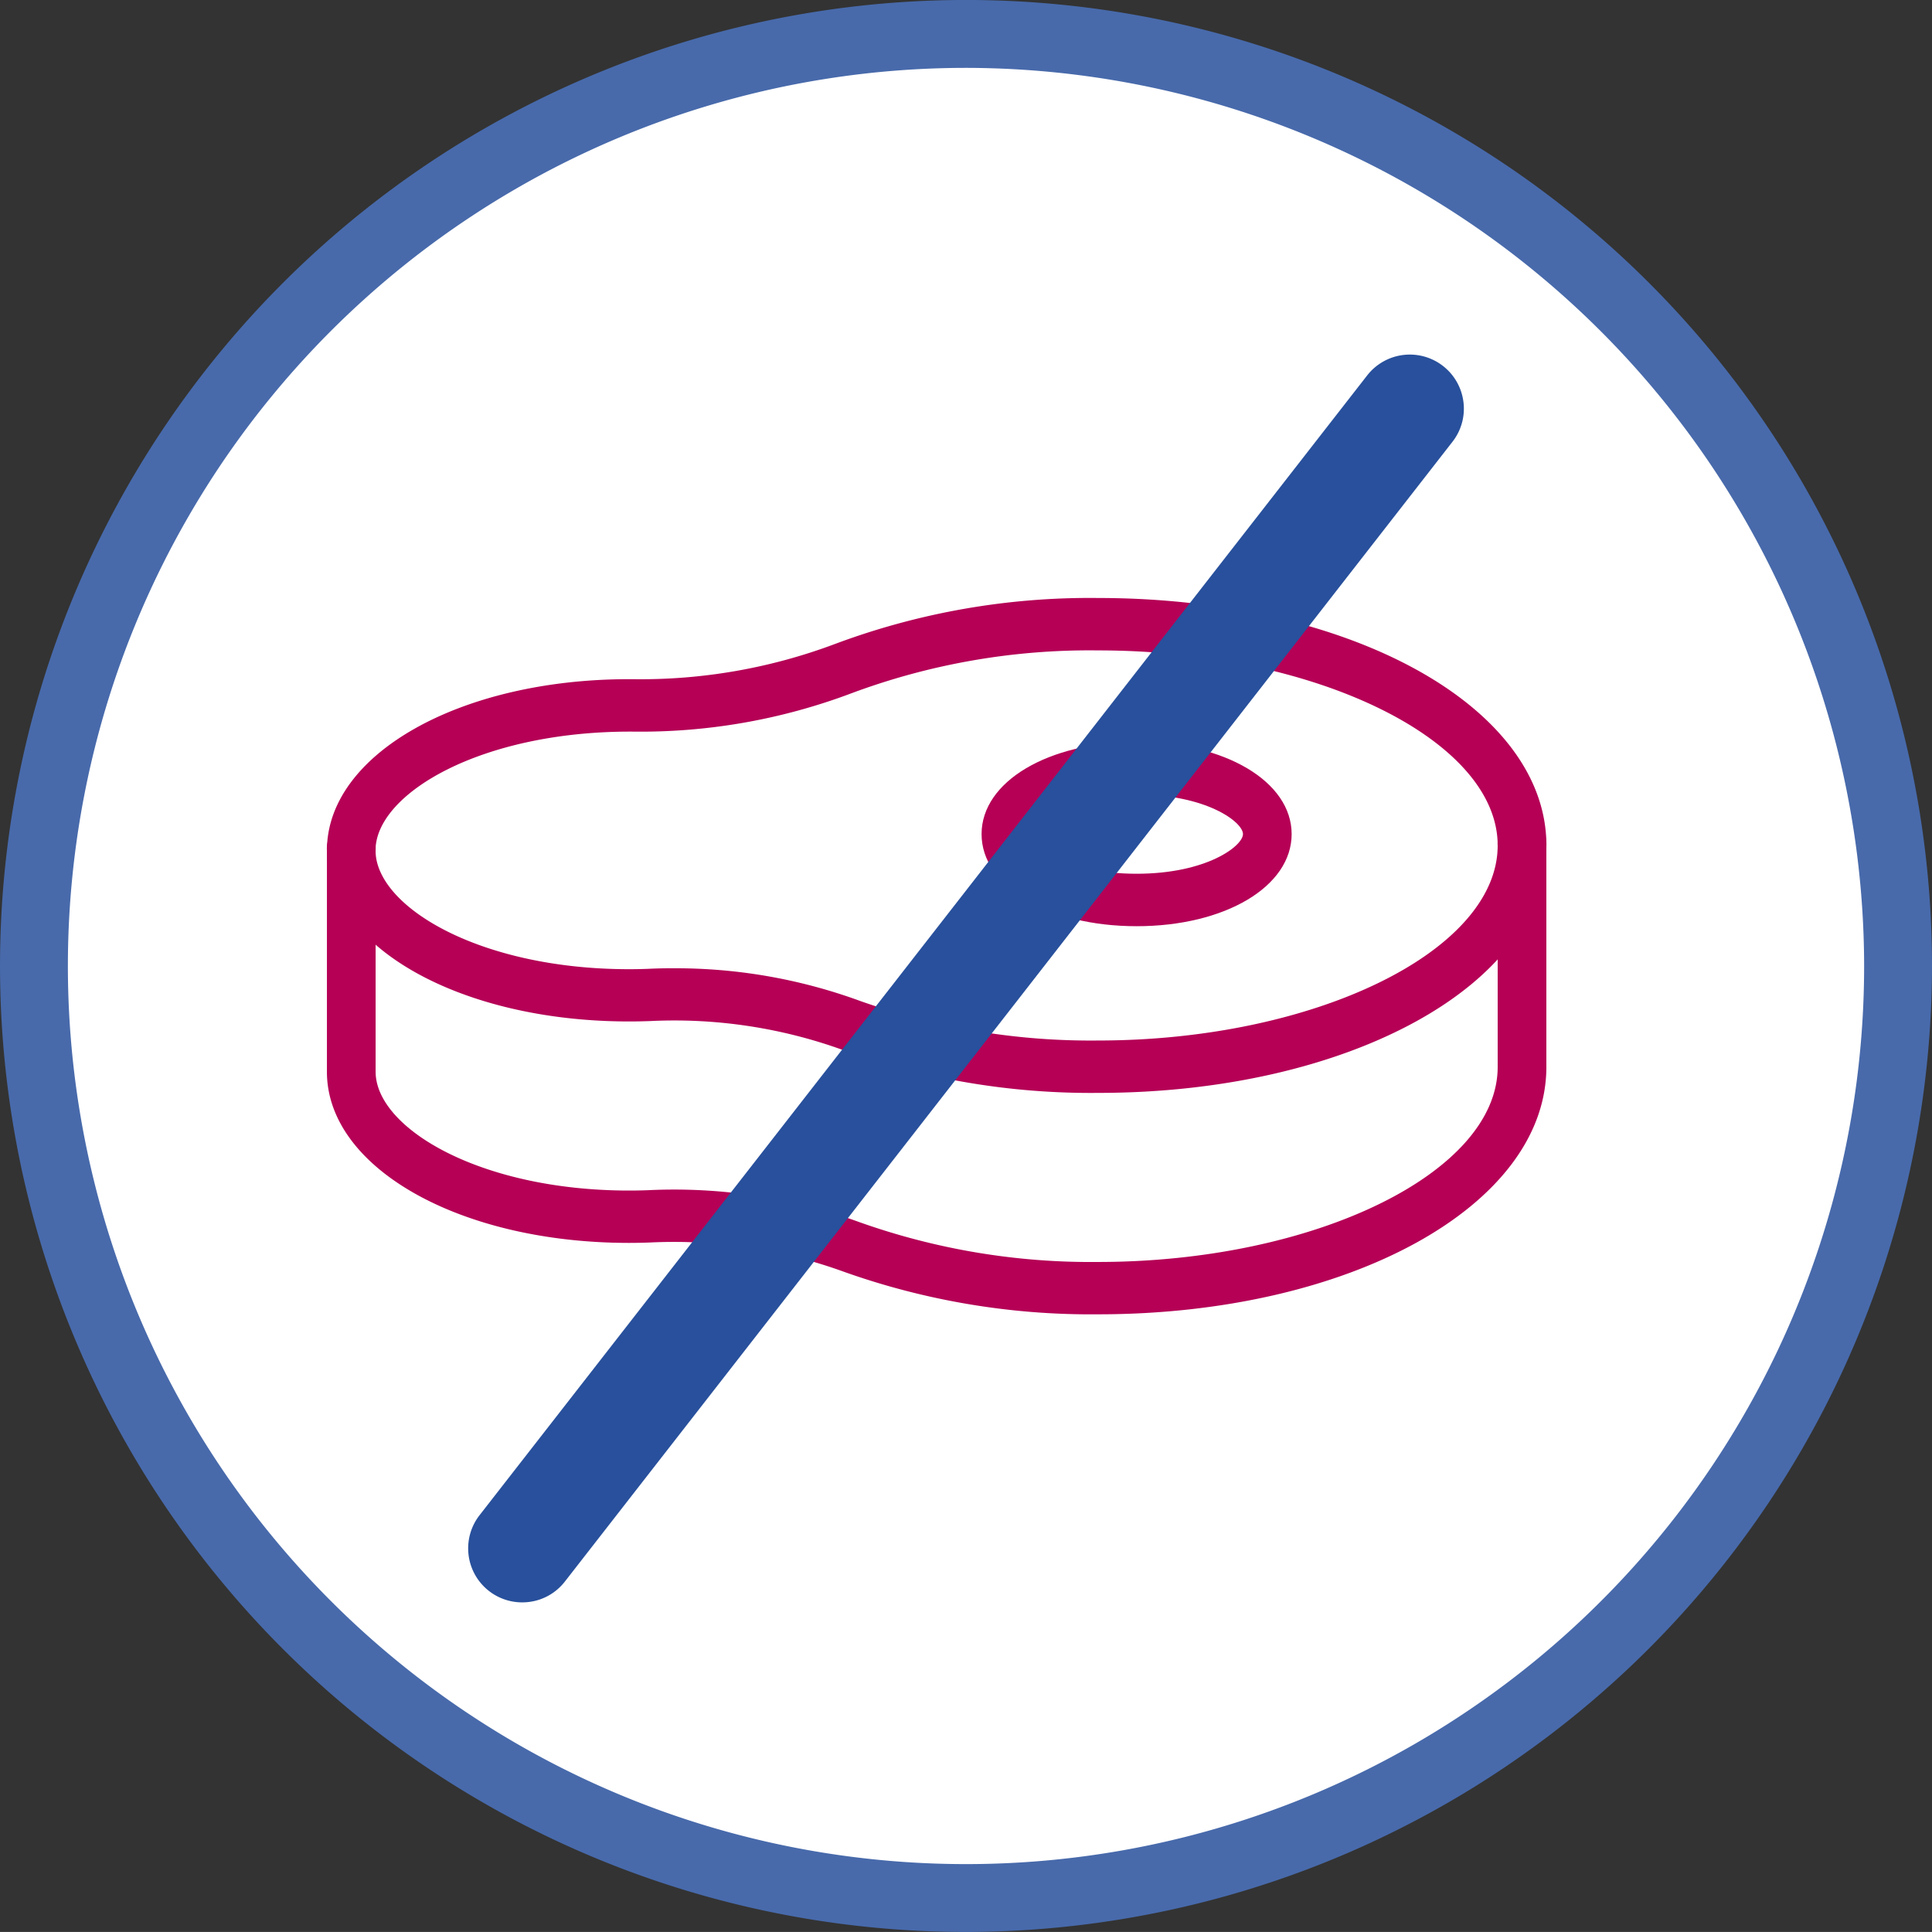
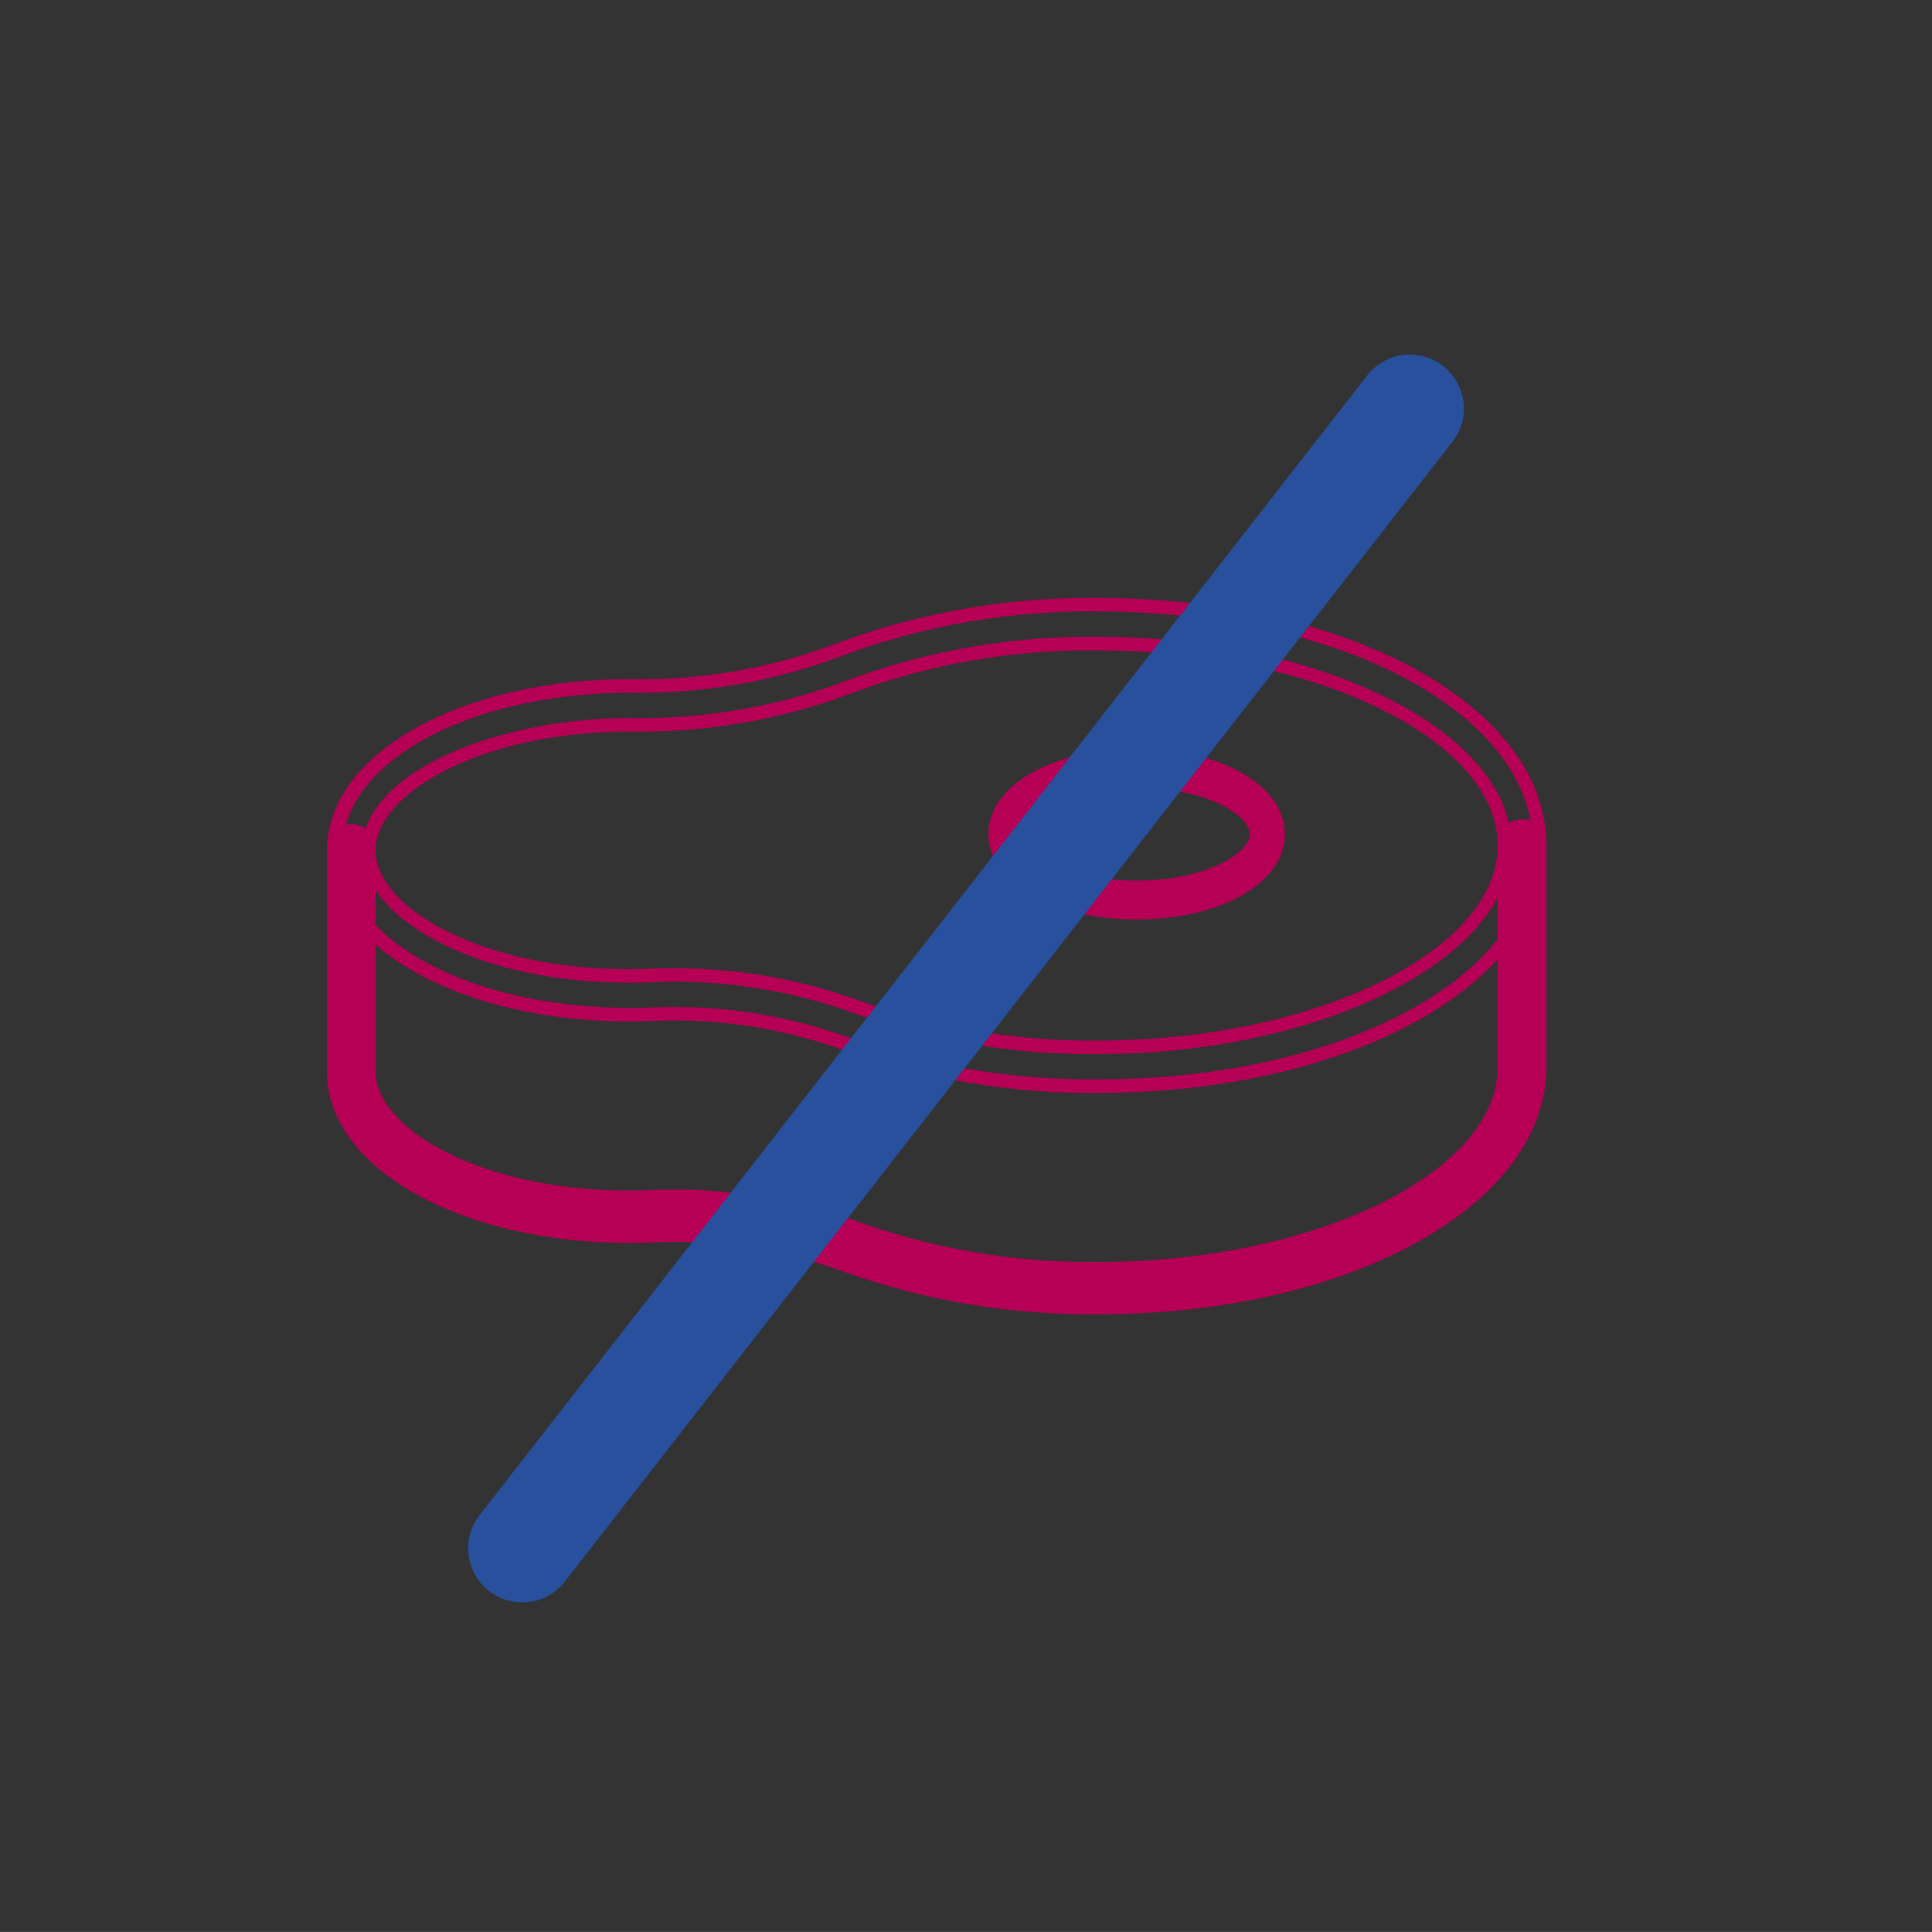
<svg xmlns="http://www.w3.org/2000/svg" id="Group_1831" data-name="Group 1831" width="95.955" height="95.953" viewBox="0 0 95.955 95.953">
  <rect x="0" y="0" width="95.955" height="95.953" fill="#333333" stroke="none" />
  <g id="Group_702" data-name="Group 702" transform="translate(0 0)">
    <g id="Group_700" data-name="Group 700" transform="translate(1.686 1.686)">
-       <ellipse id="Ellipse_66" data-name="Ellipse 66" cx="46.291" cy="46.291" rx="46.291" ry="46.291" fill="#fff" />
-     </g>
+       </g>
    <g id="Group_701" data-name="Group 701">
-       <path id="Path_811" data-name="Path 811" d="M322.657,319.274A47.977,47.977,0,1,1,370.634,271.3,48.032,48.032,0,0,1,322.657,319.274Zm0-92.582A44.606,44.606,0,1,0,367.263,271.3,44.657,44.657,0,0,0,322.657,226.692Z" transform="translate(-274.679 -223.321)" fill="#486aab" />
-     </g>
+       </g>
  </g>
  <g id="Group_709" data-name="Group 709" transform="translate(16.237 29.698)">
    <g id="Group_704" data-name="Group 704">
      <g id="Group_703" data-name="Group 703">
-         <path id="Path_812" data-name="Path 812" d="M324.932,269.5a36.2,36.2,0,0,1-12.513-2.1,25.06,25.06,0,0,0-9.758-1.471c-.337.013-.678.019-1.021.019-8.225,0-14.669-3.585-14.669-8.164s6.444-8.164,14.669-8.164h.152a27.774,27.774,0,0,0,10.19-1.769,35.791,35.791,0,0,1,12.95-2.263c12.3,0,21.93,5.251,21.93,11.953S337.229,269.5,324.932,269.5Zm-21.174-5.516a26.26,26.26,0,0,1,9.219,1.592,34.623,34.623,0,0,0,11.955,1.994c10.942,0,20.187-4.591,20.187-10.025s-9.245-10.024-20.187-10.024a34.185,34.185,0,0,0-12.366,2.152,29.373,29.373,0,0,1-10.772,1.881h-.154c-7.732,0-12.924,3.223-12.924,6.234s5.193,6.235,12.924,6.235q.485,0,.961-.018Q303.184,263.987,303.758,263.988Z" transform="translate(-286.634 -245.259)" fill="#b50056" />
-         <path id="Path_813" data-name="Path 813" d="M325.018,269.928a36.586,36.586,0,0,1-12.629-2.116,24.639,24.639,0,0,0-9.627-1.451c-.342.012-.686.019-1.034.019-8.414,0-15.006-3.734-15.006-8.5s6.592-8.5,15.006-8.5h.152a27.45,27.45,0,0,0,10.066-1.745,36.12,36.12,0,0,1,13.073-2.287c12.487,0,22.269,5.4,22.269,12.29S337.505,269.928,325.018,269.928Zm-21.156-4.262a24.961,24.961,0,0,1,8.763,1.514,35.88,35.88,0,0,0,12.393,2.074c12.11,0,21.594-5.1,21.594-11.618s-9.484-11.616-21.594-11.616a35.432,35.432,0,0,0-12.824,2.24,28.125,28.125,0,0,1-10.314,1.792h-.088c-8.1,0-14.4,3.438-14.4,7.829s6.3,7.826,14.332,7.826c.34,0,.676-.007,1.01-.019Q303.3,265.665,303.862,265.666ZM325.018,268a34.956,34.956,0,0,1-12.073-2.016,26.321,26.321,0,0,0-10.242-1.549c-.324.012-.647.018-.975.018-7.933,0-13.261-3.4-13.261-6.571,0-3.932,6.857-6.572,13.261-6.572h.154a29.022,29.022,0,0,0,10.65-1.858,34.5,34.5,0,0,1,12.487-2.175c11.126,0,20.525,4.745,20.525,10.361S336.143,268,325.018,268Zm-21.174-4.261a26.626,26.626,0,0,1,9.336,1.614,34.287,34.287,0,0,0,11.837,1.973c10.76,0,19.851-4.437,19.851-9.688s-9.091-9.687-19.851-9.687a33.865,33.865,0,0,0-12.241,2.128,29.692,29.692,0,0,1-10.9,1.905h-.092c-7.479,0-12.649,3.108-12.649,5.9s5.17,5.9,12.587,5.9q.479,0,.949-.018Q303.265,263.737,303.844,263.738Z" transform="translate(-286.721 -245.346)" fill="#b50056" />
+         <path id="Path_813" data-name="Path 813" d="M325.018,269.928a36.586,36.586,0,0,1-12.629-2.116,24.639,24.639,0,0,0-9.627-1.451c-.342.012-.686.019-1.034.019-8.414,0-15.006-3.734-15.006-8.5s6.592-8.5,15.006-8.5h.152a27.45,27.45,0,0,0,10.066-1.745,36.12,36.12,0,0,1,13.073-2.287c12.487,0,22.269,5.4,22.269,12.29S337.505,269.928,325.018,269.928Zm-21.156-4.262a24.961,24.961,0,0,1,8.763,1.514,35.88,35.88,0,0,0,12.393,2.074c12.11,0,21.594-5.1,21.594-11.618s-9.484-11.616-21.594-11.616a35.432,35.432,0,0,0-12.824,2.24,28.125,28.125,0,0,1-10.314,1.792c-8.1,0-14.4,3.438-14.4,7.829s6.3,7.826,14.332,7.826c.34,0,.676-.007,1.01-.019Q303.3,265.665,303.862,265.666ZM325.018,268a34.956,34.956,0,0,1-12.073-2.016,26.321,26.321,0,0,0-10.242-1.549c-.324.012-.647.018-.975.018-7.933,0-13.261-3.4-13.261-6.571,0-3.932,6.857-6.572,13.261-6.572h.154a29.022,29.022,0,0,0,10.65-1.858,34.5,34.5,0,0,1,12.487-2.175c11.126,0,20.525,4.745,20.525,10.361S336.143,268,325.018,268Zm-21.174-4.261a26.626,26.626,0,0,1,9.336,1.614,34.287,34.287,0,0,0,11.837,1.973c10.76,0,19.851-4.437,19.851-9.688s-9.091-9.687-19.851-9.687a33.865,33.865,0,0,0-12.241,2.128,29.692,29.692,0,0,1-10.9,1.905h-.092c-7.479,0-12.649,3.108-12.649,5.9s5.17,5.9,12.587,5.9q.479,0,.949-.018Q303.265,263.737,303.844,263.738Z" transform="translate(-286.721 -245.346)" fill="#b50056" />
      </g>
    </g>
    <g id="Group_706" data-name="Group 706" transform="translate(0 10.989)">
      <g id="Group_705" data-name="Group 705">
        <path id="Path_814" data-name="Path 814" d="M324.932,277.662a36.246,36.246,0,0,1-12.513-2.094,25.147,25.147,0,0,0-9.758-1.472c-.337.013-.678.02-1.021.02-8.225,0-14.669-3.587-14.669-8.164v-11a.877.877,0,1,1,1.745,0v11c0,3.011,5.193,6.234,12.924,6.234q.485,0,.961-.018a26.7,26.7,0,0,1,10.376,1.571,34.6,34.6,0,0,0,11.955,1.994c10.942,0,20.187-4.59,20.187-10.024v-11a.876.876,0,1,1,1.743,0v11C346.862,272.412,337.229,277.662,324.932,277.662Z" transform="translate(-286.634 -253.409)" fill="#b50056" />
        <path id="Path_815" data-name="Path 815" d="M325.018,278.086a36.561,36.561,0,0,1-12.629-2.116,24.725,24.725,0,0,0-9.629-1.451q-.512.02-1.033.02c-8.414,0-15.006-3.735-15.006-8.5v-11a1.213,1.213,0,1,1,2.419,0v11c0,2.79,5.17,5.9,12.587,5.9q.479,0,.949-.018a26.963,26.963,0,0,1,10.505,1.592,34.292,34.292,0,0,0,11.836,1.973c10.76,0,19.851-4.436,19.851-9.687v-11a1.212,1.212,0,1,1,2.418,0v11C347.286,272.687,337.505,278.086,325.018,278.086Zm-21.184-4.261a25.062,25.062,0,0,1,8.792,1.513,35.86,35.86,0,0,0,12.393,2.074c12.11,0,21.594-5.1,21.594-11.616v-11a.541.541,0,1,0-1.069,0v11c0,5.616-9.4,10.361-20.525,10.361a35,35,0,0,1-12.072-2.014,26.223,26.223,0,0,0-10.244-1.551c-6.654.245-14.238-2.422-14.236-6.553v-11a.542.542,0,1,0-1.071,0v11c0,4.389,6.3,7.827,14.332,7.827.34,0,.676-.007,1.01-.02C303.1,273.834,303.471,273.825,303.833,273.825Z" transform="translate(-286.721 -253.496)" fill="#b50056" />
      </g>
    </g>
    <g id="Group_708" data-name="Group 708" transform="translate(32.512 7.156)">
      <g id="Group_707" data-name="Group 707">
        <path id="Path_816" data-name="Path 816" d="M318.448,259.379c-4.2,0-7.363-1.822-7.363-4.238s3.166-4.238,7.363-4.238,7.365,1.822,7.365,4.238S322.646,259.379,318.448,259.379Zm0-6.546c-3.43,0-5.62,1.367-5.62,2.308s2.19,2.308,5.62,2.308,5.62-1.367,5.62-2.308S321.879,252.833,318.448,252.833Z" transform="translate(-310.746 -250.566)" fill="#b50056" />
-         <path id="Path_817" data-name="Path 817" d="M318.535,259.8c-4.39,0-7.7-1.967-7.7-4.575s3.312-4.575,7.7-4.575,7.7,1.966,7.7,4.575S322.925,259.8,318.535,259.8Zm0-8.476c-4.007,0-7.028,1.676-7.028,3.9s3.02,3.9,7.028,3.9,7.028-1.677,7.028-3.9S322.542,251.327,318.535,251.327Zm0,6.546c-3.51,0-5.957-1.394-5.957-2.646s2.447-2.646,5.957-2.646,5.957,1.394,5.957,2.646S322.046,257.874,318.535,257.874Zm0-4.617c-3.486,0-5.283,1.382-5.283,1.971s1.8,1.971,5.283,1.971,5.283-1.382,5.283-1.971S322.021,253.257,318.535,253.257Z" transform="translate(-310.833 -250.653)" fill="#b50056" />
      </g>
    </g>
  </g>
  <path id="Path_1579" data-name="Path 1579" d="M70.965,16.942a2.684,2.684,0,0,0-4.778-1.318L22.1,72.236a2.682,2.682,0,0,0,2.111,4.33,2.888,2.888,0,0,0,.339-.02,2.666,2.666,0,0,0,1.786-1.013L70.422,18.921a2.665,2.665,0,0,0,.543-1.98" transform="translate(1.718 3.018)" fill="#28509c" />
</svg>